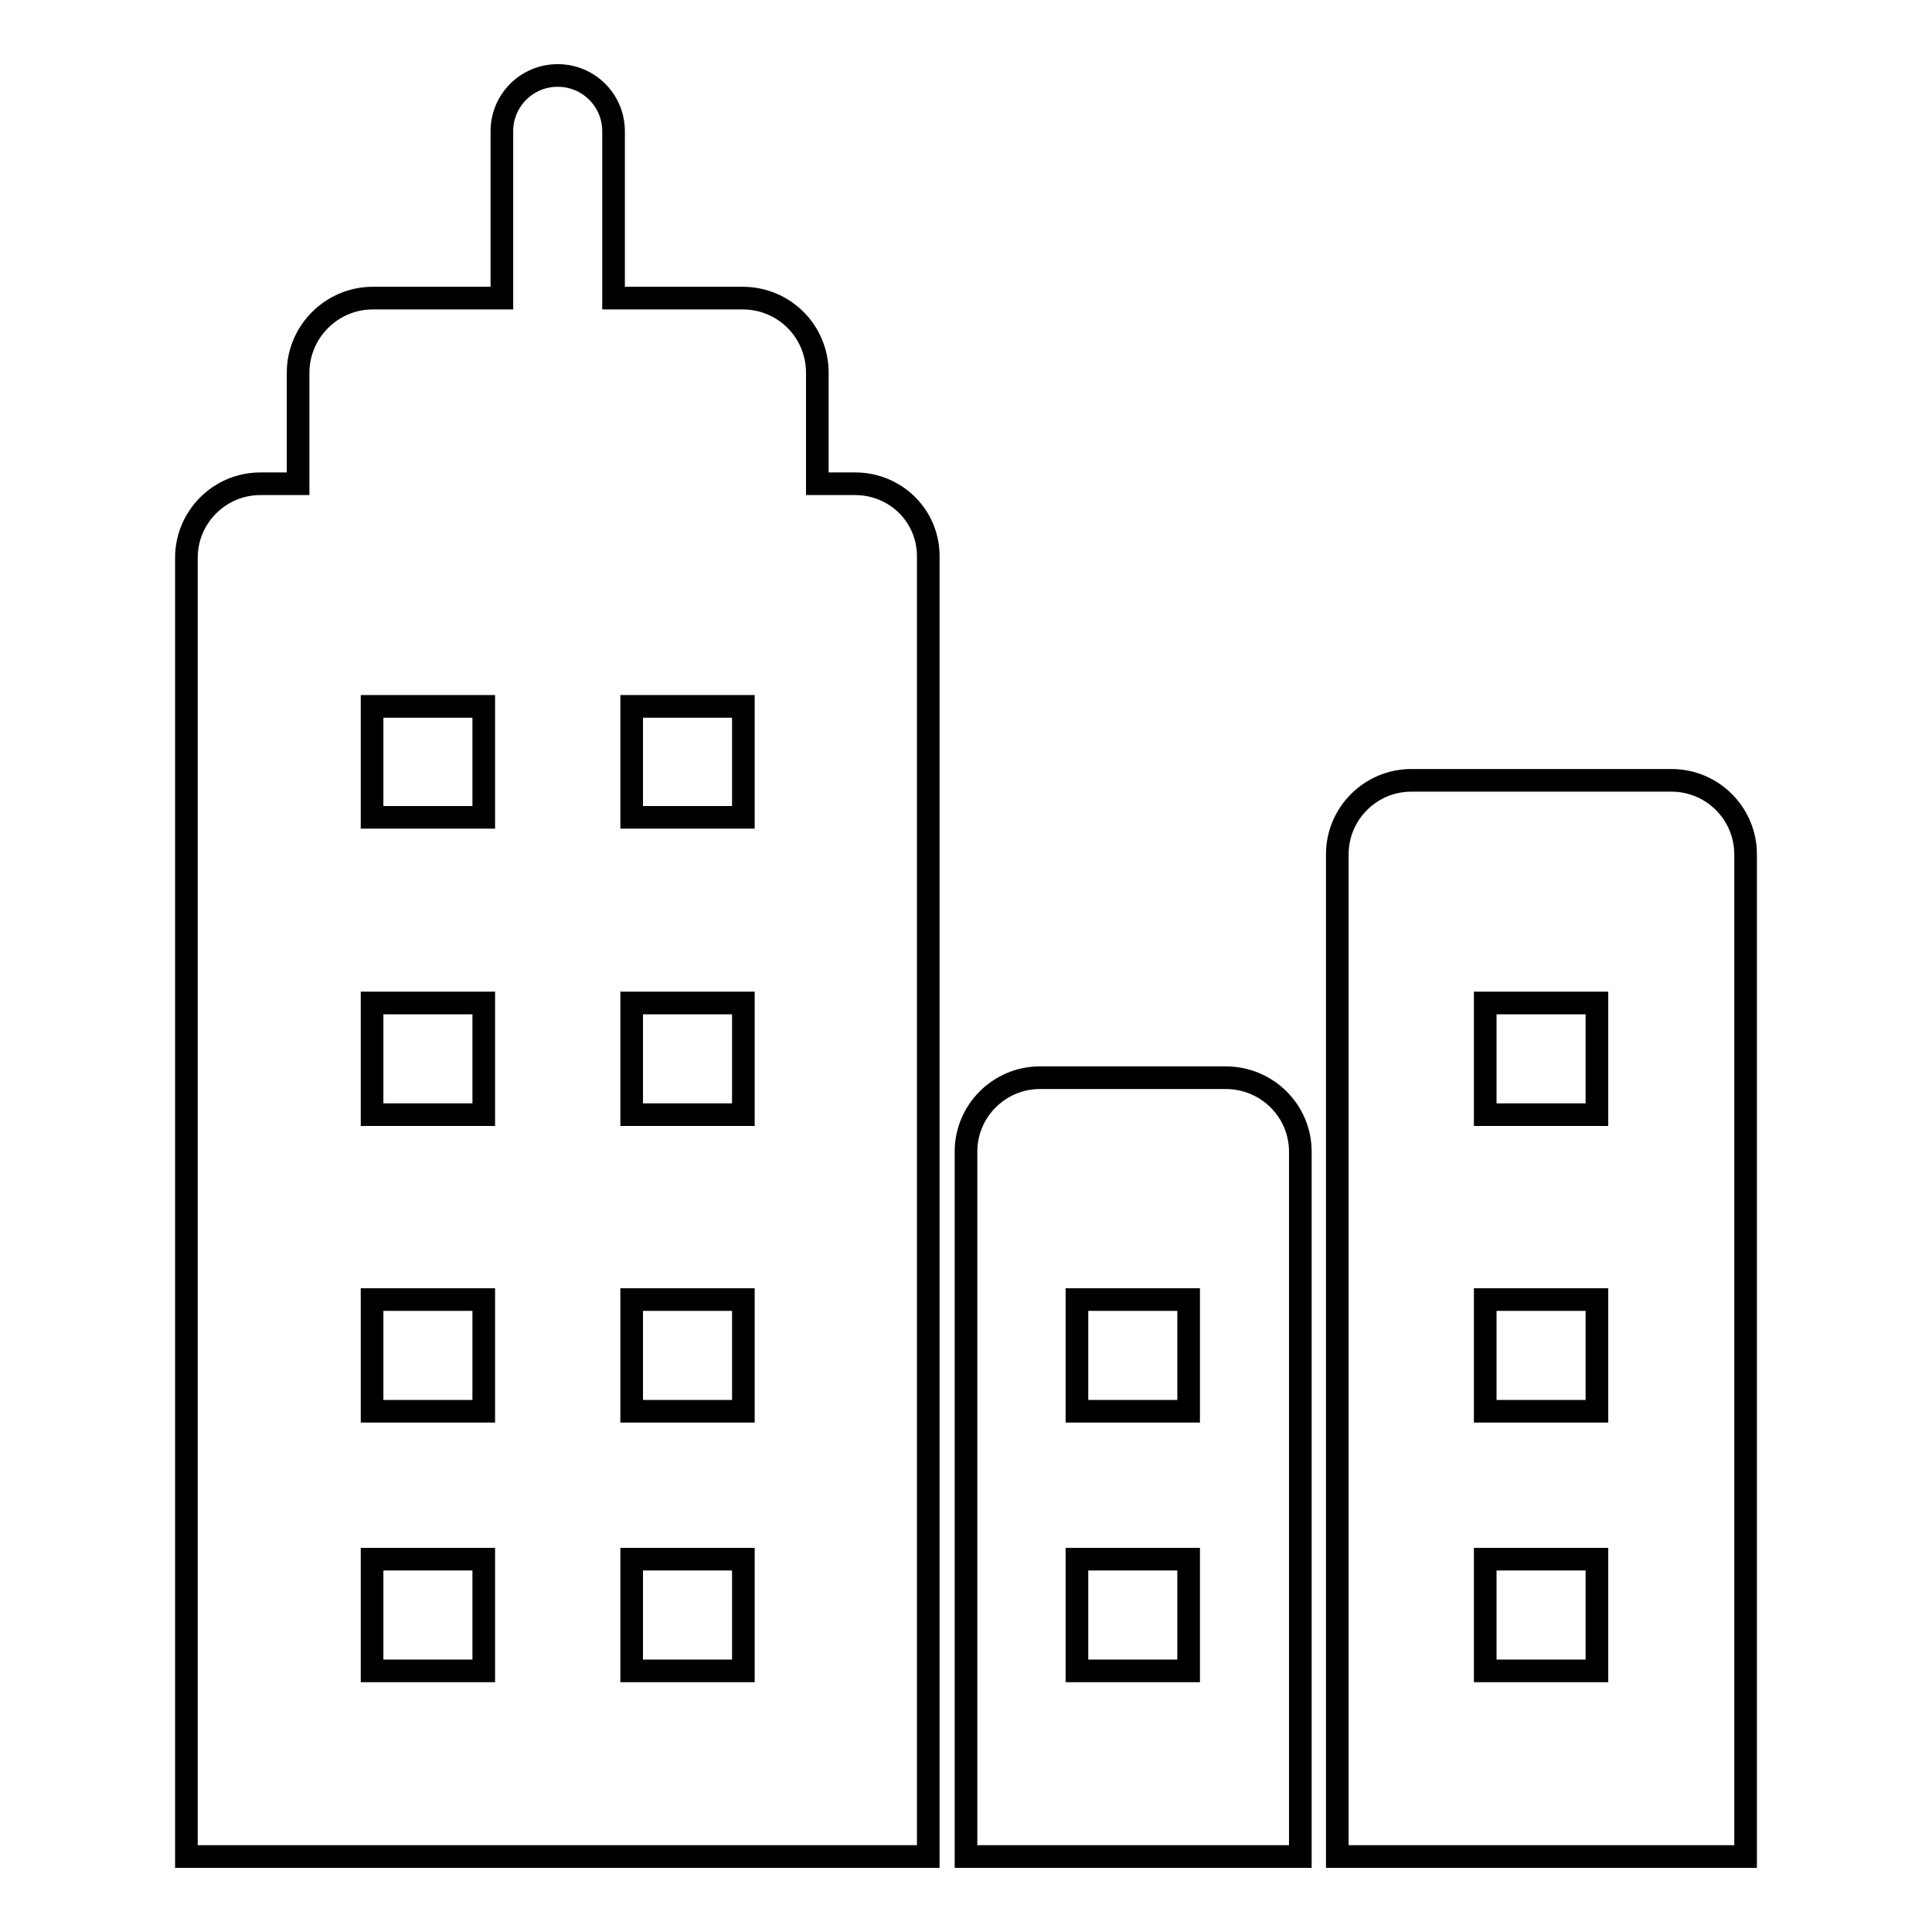
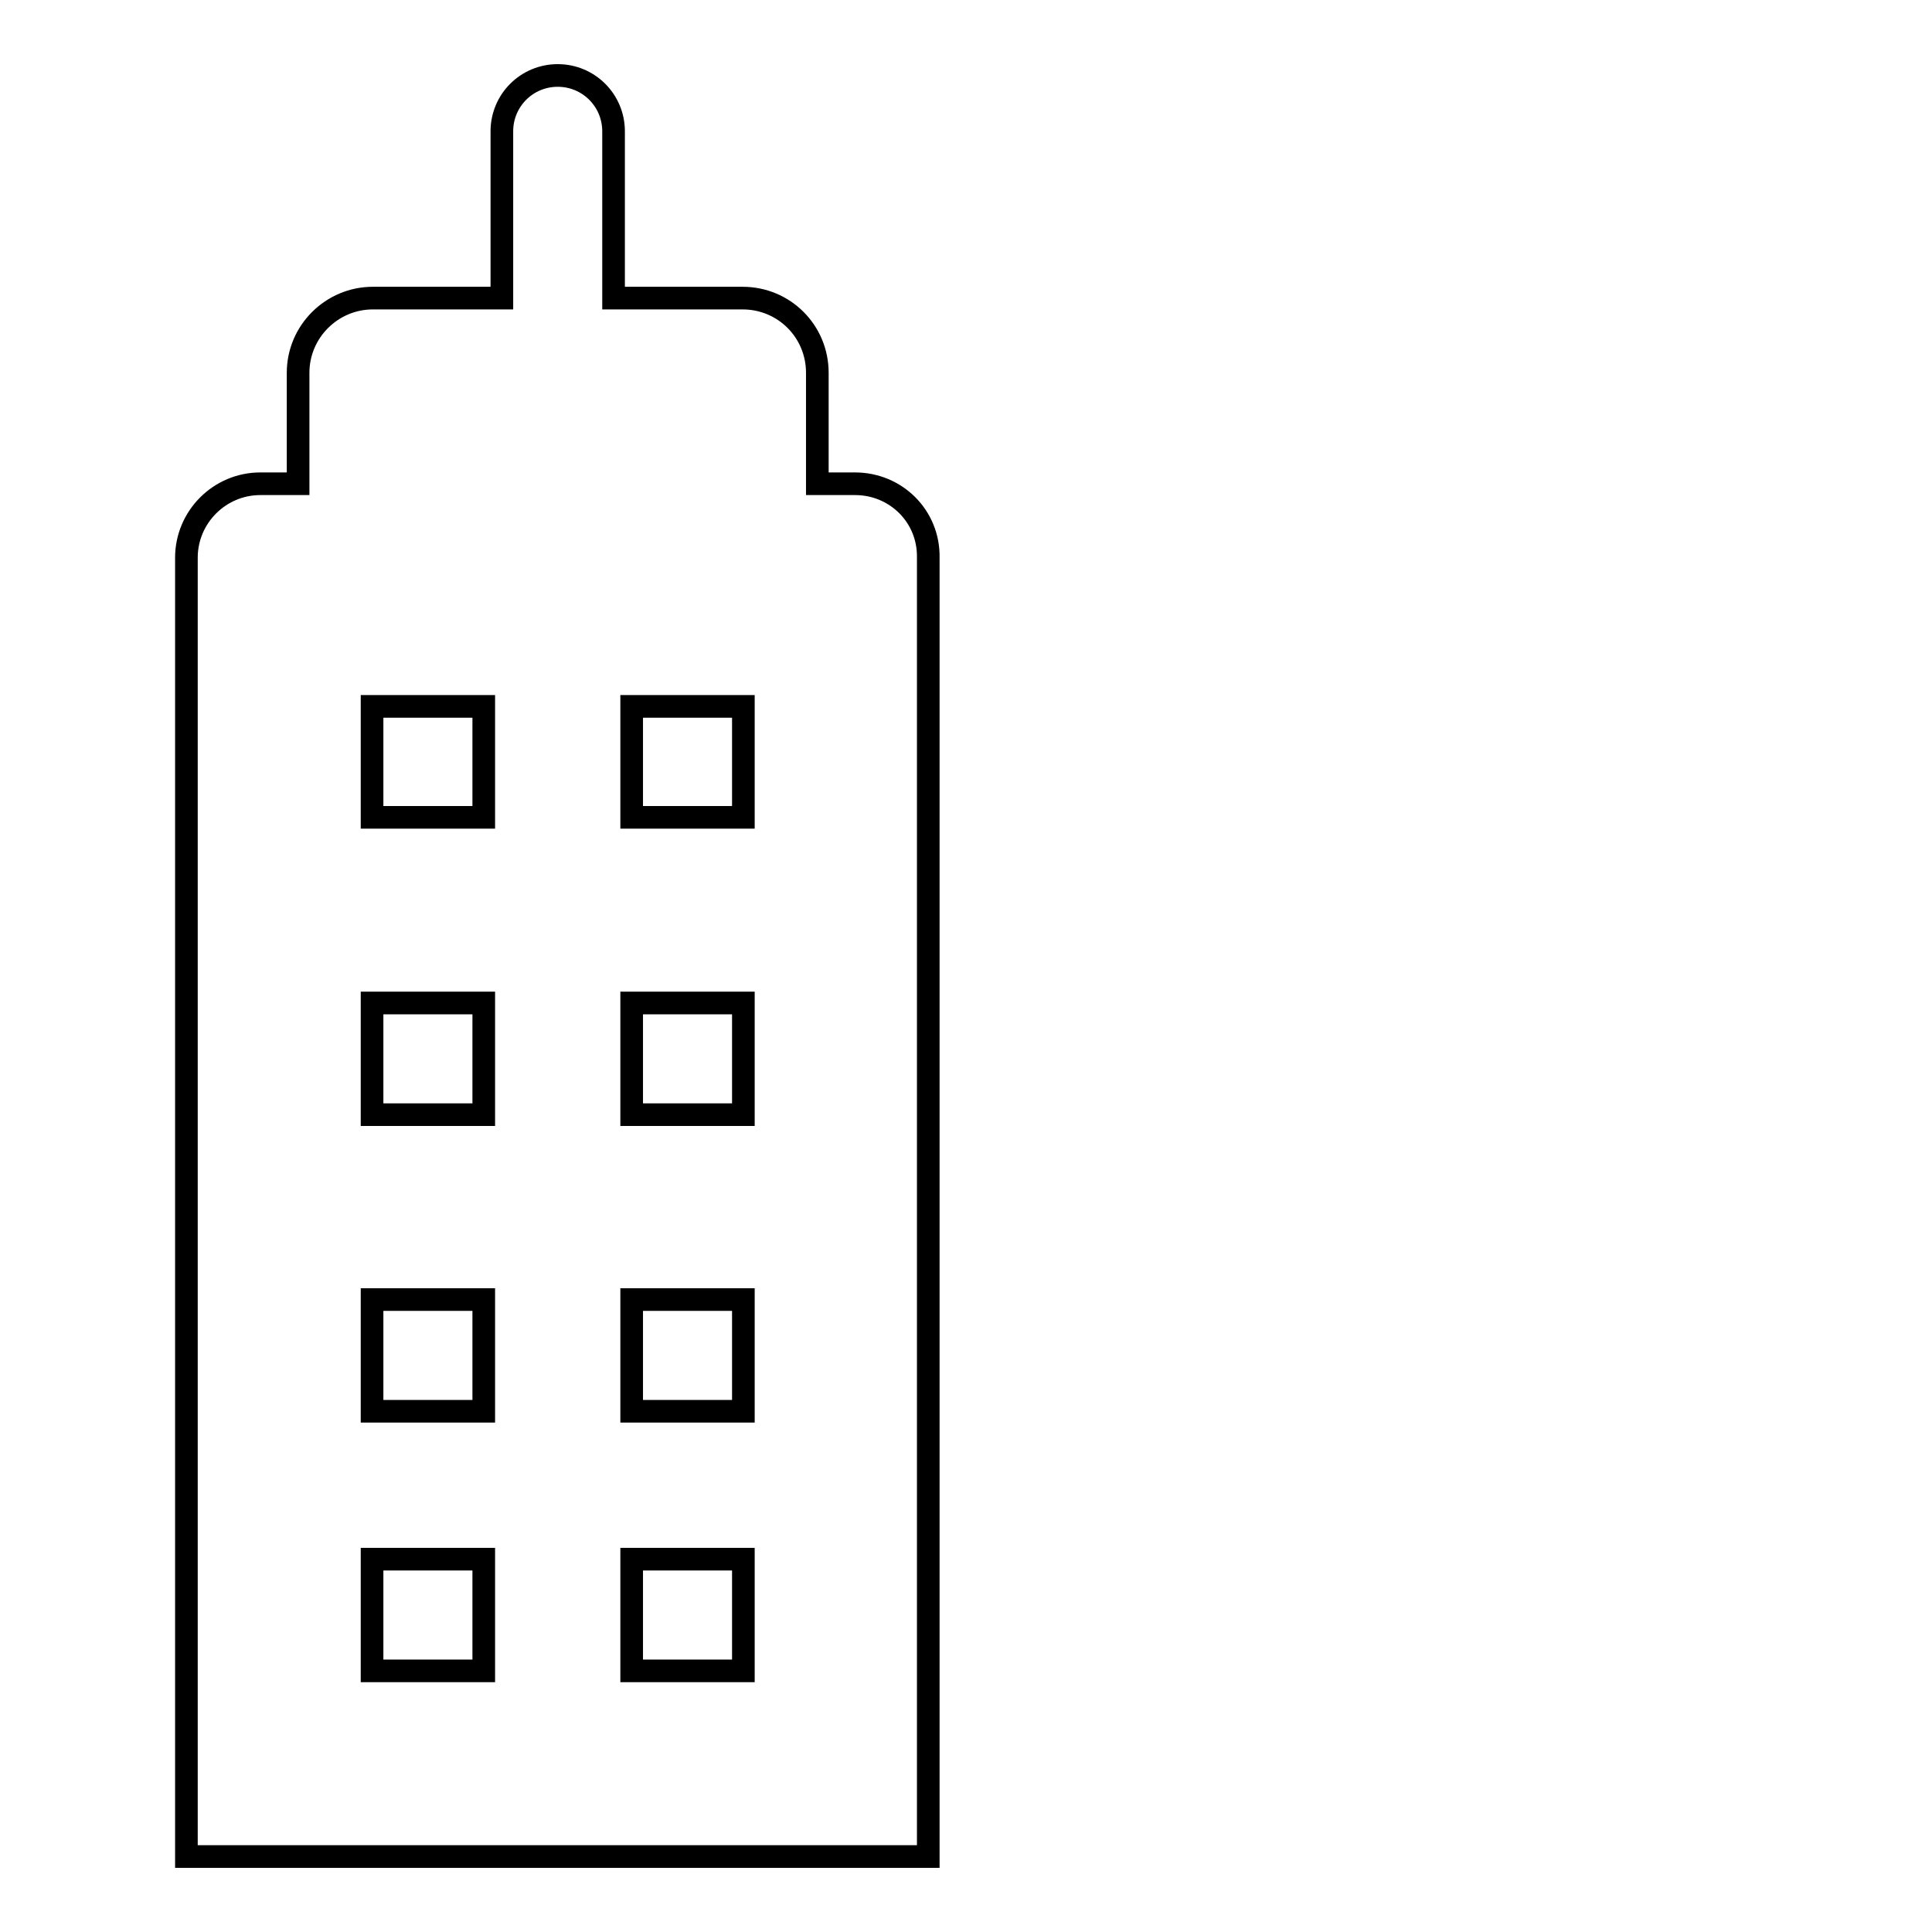
<svg xmlns="http://www.w3.org/2000/svg" version="1.1" x="0px" y="0px" viewBox="0 0 256 256" enable-background="new 0 0 256 256" xml:space="preserve">
  <g>
    <g>
-       <path stroke-width="3" fill-opacity="0" stroke="#000000" d="M221.5,103.4H187c-5.4,0-9.8,4.4-9.8,9.8V246h54.1V113.2C231.3,107.8,226.9,103.4,221.5,103.4z M211.6,221.4h-14.8v-14.8h14.8V221.4L211.6,221.4z M211.6,187h-14.8v-14.8h14.8V187L211.6,187z M211.6,147.7h-14.8v-14.8h14.8V147.7L211.6,147.7z" />
-       <path stroke-width="3" fill-opacity="0" stroke="#000000" d="M162.4,142.8h-24.6c-5.4,0-9.8,4.4-9.8,9.8V246l0,0h44.3l0,0v-93.4C172.3,147.2,167.9,142.8,162.4,142.8z M157.5,221.4h-14.8v-14.8h14.8V221.4z M157.5,187h-14.8v-14.8h14.8V187z" />
      <path stroke-width="3" fill-opacity="0" stroke="#000000" d="M113.3,64.1h-5v0V49.4c0-5.5-4.4-9.9-9.9-9.9H81.3V17.4c0-4.1-3.3-7.4-7.4-7.4c-4.1,0-7.4,3.3-7.4,7.4v22.1H49.4c-5.4,0-9.9,4.4-9.9,9.9v14.7v0h-5c-5.4,0-9.8,4.4-9.8,9.8V246l0,0h98.3l0,0V73.9C123.1,68.4,118.7,64.1,113.3,64.1z M64.1,221.4H49.3v-14.8h14.8V221.4z M64.1,187H49.3v-14.8h14.8V187z M64.1,147.7H49.3v-14.8h14.8V147.7z M64.1,108.3H49.3V93.6h14.8V108.3z M98.5,221.4H83.7v-14.8h14.8V221.4z M98.5,187H83.7v-14.8h14.8V187z M98.5,147.7H83.7v-14.8h14.8V147.7z M98.5,108.3H83.7V93.6h14.8V108.3z" />
    </g>
  </g>
</svg>